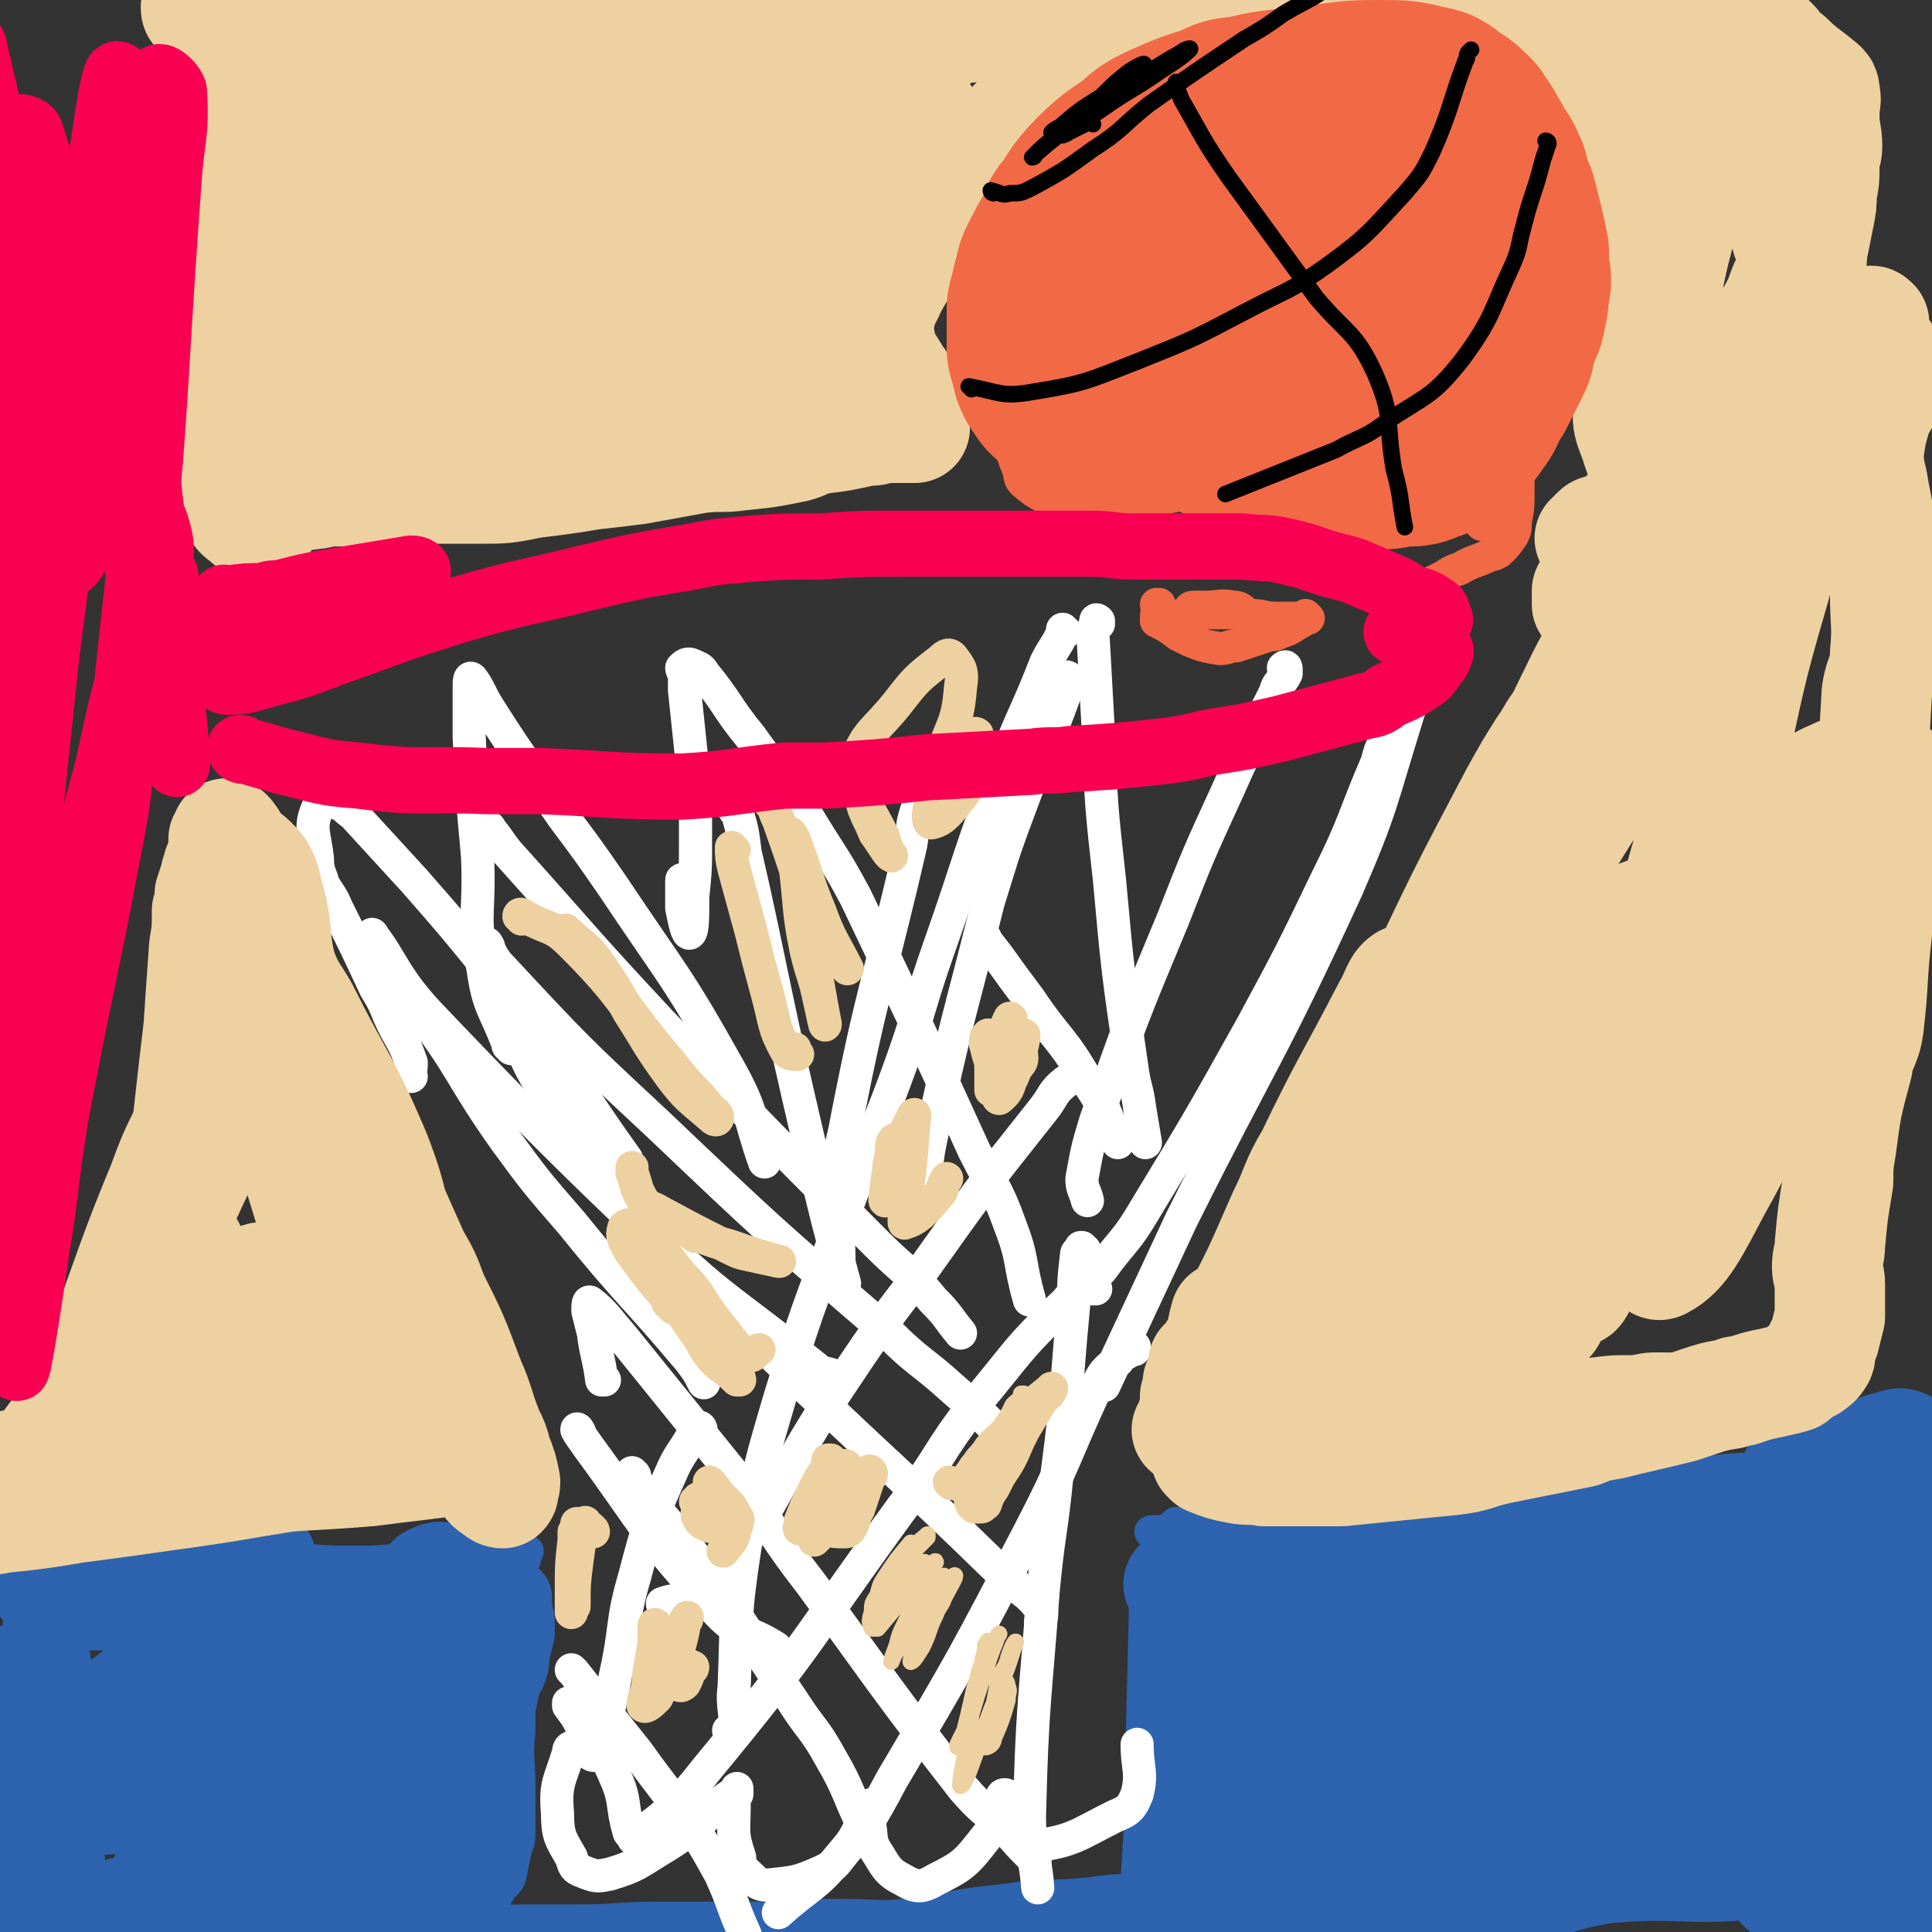
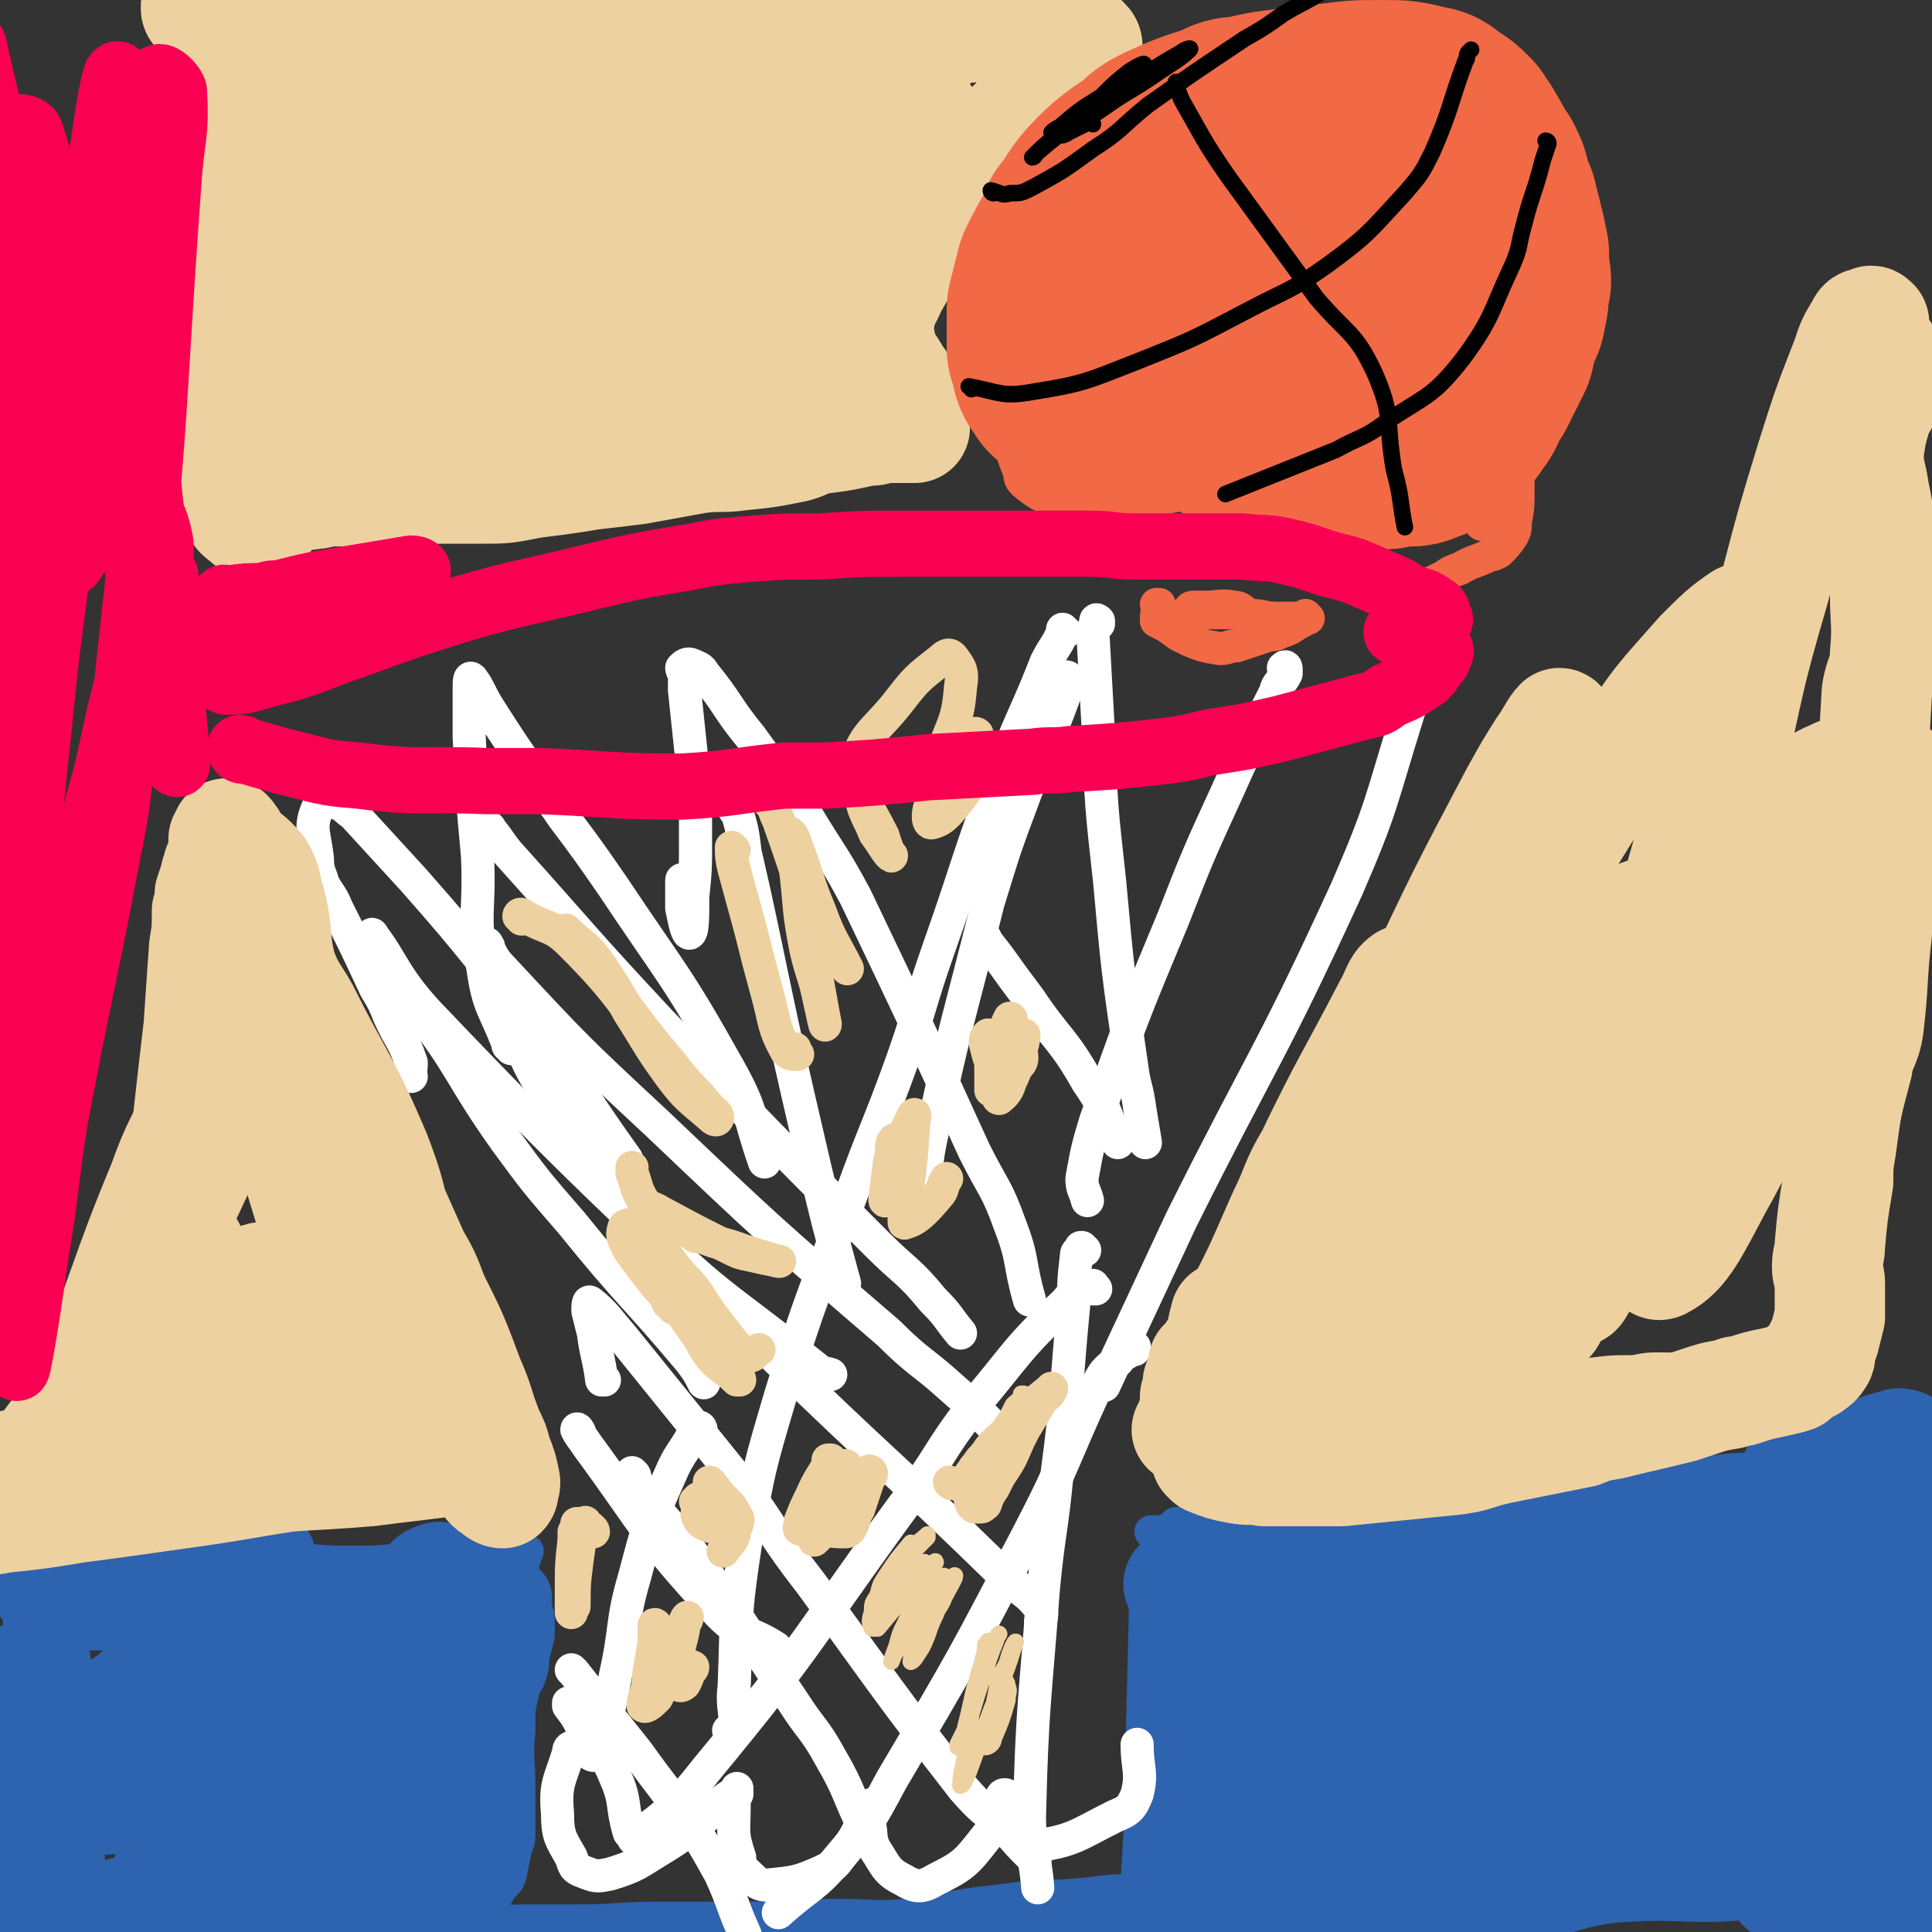
<svg xmlns="http://www.w3.org/2000/svg" viewBox="0 0 700 700" version="1.1">
  <rect x="0" y="0" width="700" height="700" fill="#333333" stroke="none" />
  <g fill="none" stroke="#2D63AF" stroke-width="12" stroke-linecap="round" stroke-linejoin="round">
    <path d="M9,565c0,0 -1,-1 -1,-1 0,0 0,1 1,2 1,0 1,0 2,0 8,-1 8,-2 16,-3 5,0 5,0 9,0 16,-1 16,-1 32,-1 6,0 6,-1 12,0 5,1 5,1 10,2 15,1 16,1 31,2 7,0 7,0 14,0 14,-1 14,-1 27,-2 3,0 3,0 6,0 6,0 6,0 12,0 2,0 2,0 4,0 1,0 1,0 3,0 1,0 1,1 2,1 0,0 0,0 0,0 0,0 0,0 1,0 0,0 0,0 0,0 0,0 -1,0 -1,0 0,0 0,0 0,0 0,0 0,0 0,0 0,0 0,0 0,0 0,-1 0,-1 0,-1 0,0 0,0 0,-1 0,0 0,0 1,0 0,0 0,0 0,0 0,0 0,0 0,0 0,0 0,0 0,0 0,-1 0,0 1,-1 0,0 0,0 0,0 0,0 0,0 0,0 -1,0 -1,0 -3,0 " />
    <path d="M418,556c0,0 0,-1 -1,-1 0,0 1,1 1,0 3,0 3,0 6,-1 1,-1 1,-1 2,-2 11,-1 11,-1 22,-2 8,-1 8,-1 17,-2 28,-3 28,-3 57,-6 12,-1 12,-1 24,-2 11,-2 11,-2 22,-3 28,-2 28,-1 55,-4 8,-1 8,0 16,-2 15,-2 15,-3 30,-6 8,-1 8,-1 17,-1 10,-1 10,-1 20,-1 " />
  </g>
  <g fill="none" stroke="#2D63AF" stroke-width="24" stroke-linecap="round" stroke-linejoin="round">
    <path d="M5,567c0,0 -1,-1 -1,-1 0,0 0,0 0,0 2,0 2,-2 4,-1 3,2 4,3 6,7 4,9 3,9 5,19 3,15 2,15 4,31 1,6 1,6 1,12 1,13 0,13 0,25 0,7 1,7 2,14 0,4 0,4 1,7 0,3 0,4 0,6 -1,5 -2,4 -3,8 0,1 0,1 0,1 -1,2 -1,2 -1,3 0,1 0,1 1,2 1,0 1,0 2,0 5,1 5,1 10,1 7,1 7,1 14,1 5,1 5,1 9,1 12,0 12,-1 25,-2 5,-1 5,-1 10,-2 4,0 4,0 8,-1 11,-1 11,-1 23,-3 10,-1 10,-2 21,-3 6,-1 6,-1 13,-2 6,-2 6,-2 12,-4 2,0 2,0 3,-2 2,-1 1,-2 3,-4 1,-1 1,-1 2,-2 1,-5 1,-5 2,-10 1,-2 1,-2 1,-4 0,-5 0,-5 0,-11 0,-3 0,-3 0,-5 0,-11 -1,-11 0,-21 0,-4 0,-4 0,-8 1,-5 1,-5 2,-9 0,-1 0,-2 1,-3 0,-1 0,0 1,-1 1,-3 1,-3 1,-6 1,-4 1,-4 2,-8 0,-1 0,-1 0,-2 0,-1 0,-1 0,-2 0,-2 0,-2 -1,-3 0,-1 0,-1 0,-2 0,-2 0,-2 0,-4 0,-1 0,-1 -1,-2 -2,0 -2,0 -5,0 -3,0 -3,0 -6,0 -7,1 -7,3 -14,3 -5,1 -6,1 -12,1 -20,0 -20,0 -40,0 -11,1 -11,1 -22,1 -7,1 -7,0 -14,1 -7,0 -7,0 -15,1 -4,0 -4,0 -9,1 -6,0 -6,0 -12,1 -2,0 -2,0 -4,0 -1,0 -1,0 -2,0 -2,-1 -3,-1 -4,-1 0,0 1,0 2,0 2,-1 2,-1 4,-2 2,0 2,0 4,-1 6,-2 6,-2 12,-4 3,-2 4,-1 7,-3 1,-1 1,-4 1,-4 0,1 -1,2 -2,4 -3,10 -3,11 -6,21 -2,9 -2,9 -4,18 -3,12 -2,12 -4,25 -2,10 -2,10 -3,20 -1,0 -1,1 0,1 1,-2 2,-2 4,-5 4,-8 4,-8 7,-17 4,-7 3,-8 7,-15 10,-19 9,-19 21,-36 2,-4 6,-9 6,-6 -1,9 -3,15 -8,29 -8,26 -10,25 -18,52 -3,11 -5,20 -4,23 2,2 7,-6 11,-13 13,-22 11,-23 24,-45 9,-17 9,-18 21,-34 2,-3 8,-7 7,-4 -3,10 -10,14 -15,30 -6,19 -5,20 -8,40 -1,8 -3,11 -1,17 0,1 3,0 5,-2 15,-23 14,-25 28,-49 14,-25 15,-25 28,-50 1,0 0,-1 0,-1 -11,29 -14,29 -23,60 -7,24 -10,27 -9,49 0,6 8,10 11,6 16,-20 16,-26 28,-54 12,-27 16,-43 20,-57 1,-5 -6,9 -9,20 -8,30 -10,30 -14,61 -3,15 -2,24 1,31 1,3 4,-5 6,-12 6,-20 5,-20 9,-41 2,-10 3,-10 4,-20 1,-6 2,-15 0,-13 -3,5 -5,14 -9,28 -2,8 -1,8 -3,17 -2,14 -2,15 -4,29 0,1 -1,1 -2,0 -3,-10 -2,-10 -5,-21 -4,-15 -3,-15 -9,-29 -7,-18 -6,-21 -18,-33 -7,-8 -11,-7 -21,-6 -11,0 -12,2 -21,9 -6,4 -6,5 -9,12 -14,31 -12,31 -23,63 -3,9 -2,10 -5,18 -2,5 -2,9 -5,9 -5,0 -7,-3 -11,-9 -5,-5 -5,-5 -7,-12 -9,-26 -9,-26 -16,-53 -2,-7 -1,-8 -2,-15 -1,-5 -1,-6 -3,-10 -1,-1 -2,0 -2,0 0,4 0,5 0,9 2,28 2,28 4,55 2,16 3,16 3,31 0,2 -1,3 -1,2 0,-4 0,-6 0,-12 1,-17 1,-17 1,-35 1,-23 1,-23 2,-46 1,-12 2,-12 2,-24 1,-7 0,-8 0,-15 0,0 0,1 0,2 0,5 -1,5 -1,11 0,22 0,23 1,45 1,17 2,17 3,35 1,16 0,16 1,32 1,3 0,5 2,6 4,0 5,-2 10,-5 5,-1 4,-2 9,-4 9,-3 9,-4 19,-7 23,-6 23,-7 46,-12 9,-1 9,0 17,0 10,0 12,0 20,0 1,0 -1,0 -2,1 -4,1 -4,2 -8,3 -17,3 -17,2 -35,4 -8,1 -8,1 -16,2 -16,3 -16,2 -32,5 -5,1 -6,1 -11,3 -1,0 -2,1 -1,1 10,0 12,0 23,-3 9,-2 9,-2 18,-7 10,-4 9,-6 19,-11 23,-13 24,-11 46,-24 4,-3 6,-3 7,-7 2,-7 1,-8 -2,-16 -1,-4 -1,-5 -6,-7 -15,-4 -16,-5 -32,-5 -8,0 -9,2 -16,6 -8,3 -8,3 -14,8 -10,9 -11,10 -17,20 -2,1 1,4 3,3 15,-5 16,-6 32,-15 10,-6 10,-5 19,-13 13,-12 19,-13 24,-25 2,-5 -4,-9 -11,-9 -17,0 -18,2 -35,7 -34,12 -34,13 -66,27 -12,6 -18,10 -22,13 -2,1 5,-2 9,-4 17,-10 18,-9 33,-21 19,-14 19,-15 36,-31 2,-2 5,-4 3,-6 -5,-4 -9,-3 -18,-5 -6,-1 -6,-1 -12,-1 -15,1 -15,1 -29,4 -6,1 -6,1 -11,4 -4,3 -8,7 -7,9 0,1 5,-1 10,-2 9,-2 9,-3 18,-5 32,-6 32,-5 64,-10 " />
    <path d="M428,565c0,0 -1,-1 -1,-1 0,0 0,0 0,0 0,0 -1,0 -1,-1 1,0 1,-1 3,-1 8,-2 8,-3 16,-4 13,-2 14,-2 27,-2 16,-1 16,0 31,0 23,-1 23,0 45,-1 17,-1 17,-2 33,-4 20,-2 20,-2 41,-4 7,-1 7,-1 15,-2 10,-2 10,-2 20,-4 3,-1 3,-1 6,-1 2,0 2,0 5,0 1,0 1,0 2,0 1,1 1,1 2,1 0,0 0,0 0,0 0,0 0,0 0,0 0,0 1,0 1,1 -1,1 0,1 -1,2 0,2 -1,2 -2,3 -1,3 -1,3 -1,6 -1,9 -1,9 -1,19 0,14 1,14 2,28 0,9 -1,9 1,17 3,15 5,15 9,30 1,6 2,6 2,12 0,4 0,5 -2,9 -1,3 -1,3 -3,6 -2,3 -1,3 -3,5 -1,1 -2,1 -3,2 -1,1 -1,1 -2,3 -2,1 -2,1 -3,2 -5,1 -5,1 -10,2 -6,0 -6,-1 -12,-1 " />
  </g>
  <g fill="none" stroke="#2D63AF" stroke-width="40" stroke-linecap="round" stroke-linejoin="round">
    <path d="M428,575c0,-1 -1,-1 -1,-1 0,0 0,0 1,0 0,0 0,0 0,0 1,0 1,0 1,0 0,1 0,1 0,2 0,2 0,2 0,4 0,2 0,2 0,4 -1,40 -1,40 -2,81 -1,17 -1,17 -2,35 0,5 -6,11 -1,11 56,-7 61,-12 122,-25 18,-4 17,-6 35,-9 30,-3 33,2 62,-3 3,-1 1,-4 2,-8 3,-25 5,-25 5,-50 0,-17 8,-31 -6,-35 -30,-9 -80,10 -80,9 0,-2 42,-6 80,-14 2,0 1,-3 -1,-4 -9,-2 -10,-1 -20,-1 -10,0 -10,0 -20,1 -29,3 -29,2 -57,6 -9,1 -9,2 -18,4 -8,2 -10,2 -16,4 -1,0 1,0 2,0 9,-1 9,-2 19,-3 3,-1 5,0 7,-2 2,-1 2,-3 1,-4 -2,-2 -3,-1 -6,-1 -15,-2 -15,-3 -30,-3 -6,-1 -6,0 -13,1 -7,1 -8,0 -14,4 -8,5 -9,6 -14,14 -2,2 -2,4 0,6 4,6 6,6 12,10 2,1 2,1 5,1 5,1 6,2 10,1 1,0 1,-1 1,-2 0,-5 0,-5 -2,-9 -3,-5 -3,-5 -7,-9 -2,-3 -2,-4 -5,-4 -5,-1 -7,-1 -11,2 -4,3 -4,4 -5,9 -9,27 -9,27 -15,54 -3,10 -1,10 -2,21 -1,11 -2,15 -1,21 0,2 1,-2 2,-5 2,-5 3,-5 4,-10 6,-21 6,-21 11,-43 3,-10 2,-10 5,-20 4,-14 4,-18 8,-27 1,-2 3,2 3,5 -1,7 -2,8 -4,15 -7,26 -8,26 -14,51 -1,5 -3,7 -1,10 2,2 5,2 9,0 4,-3 4,-5 7,-9 16,-22 16,-22 30,-45 10,-15 13,-24 18,-31 2,-2 -1,6 -3,12 -2,10 -3,10 -6,20 -7,25 -8,25 -14,50 -1,4 -2,8 0,8 2,0 3,-4 6,-9 12,-20 12,-21 23,-42 15,-26 18,-39 30,-51 3,-4 2,9 1,18 -2,13 -3,13 -8,25 -10,27 -12,26 -22,53 -1,3 -3,7 -1,6 7,-3 11,-5 18,-15 13,-21 10,-23 21,-46 8,-16 7,-16 16,-31 8,-15 18,-31 18,-29 0,1 -10,17 -18,35 -8,16 -9,16 -14,33 -5,20 -6,22 -7,42 0,2 3,3 4,1 16,-11 18,-12 30,-27 9,-11 7,-12 12,-25 10,-23 10,-23 20,-47 1,-3 3,-8 2,-7 -1,4 -4,9 -7,18 -4,11 -3,12 -6,23 -5,28 -5,28 -10,55 -1,6 -2,7 0,11 1,2 4,3 5,2 3,-3 3,-5 5,-11 5,-17 5,-17 9,-34 6,-24 6,-24 11,-47 1,-5 2,-10 2,-10 1,0 1,5 1,10 1,12 0,12 0,24 1,34 0,34 1,68 1,7 1,7 3,13 1,2 2,5 3,4 2,-3 2,-6 3,-12 1,-31 0,-31 1,-62 0,-14 0,-14 -1,-28 0,-18 -1,-18 -1,-37 0,-6 1,-8 2,-12 1,-1 2,2 2,3 2,5 3,6 3,11 3,30 2,30 3,60 0,12 1,12 0,24 0,10 -2,12 -3,21 0,1 1,-1 2,-2 4,-22 4,-22 7,-44 2,-14 1,-14 3,-28 1,-20 1,-21 3,-41 0,-4 0,-5 2,-7 6,-5 8,-5 15,-7 2,0 3,1 4,3 4,7 3,8 5,16 3,10 3,10 4,21 0,4 0,4 -1,8 -1,7 -2,7 -4,14 -2,9 -1,9 -3,19 -2,9 -4,9 -4,18 0,10 2,10 5,20 2,9 3,9 5,18 1,3 2,3 1,5 -1,6 -1,6 -3,11 -1,2 -1,2 -1,4 -1,4 -1,4 -2,8 -1,2 0,2 -1,4 -1,1 -1,1 -1,2 -1,2 -1,2 -2,4 0,0 0,0 0,0 0,0 0,0 0,0 -1,1 -1,1 -2,1 0,0 0,0 0,0 -1,0 -1,0 -2,0 -1,0 -1,1 -2,0 -4,-1 -4,0 -7,-2 -3,-2 -3,-2 -5,-5 -5,-5 -4,-6 -9,-11 -6,-8 -6,-8 -13,-16 -6,-5 -7,-5 -13,-10 -4,-4 -3,-4 -8,-8 -9,-10 -9,-11 -20,-20 -8,-7 -8,-8 -18,-13 -10,-5 -11,-4 -22,-8 -7,-2 -7,-1 -14,-3 -10,-4 -10,-4 -20,-8 -5,-2 -5,-3 -10,-4 -14,-4 -14,-4 -27,-7 -6,-2 -6,-1 -11,-2 -10,-1 -10,-1 -20,-4 -3,-1 -3,-1 -5,-2 -3,-1 -3,-1 -5,-2 -2,0 -2,0 -3,0 0,0 0,0 0,0 -1,0 -1,0 -1,0 0,0 0,0 -1,0 -1,0 -1,0 -1,0 0,0 0,0 -1,0 0,0 0,0 0,0 0,0 0,0 0,0 0,0 0,0 0,0 0,0 0,0 -1,-1 0,0 1,1 1,1 1,1 1,1 1,2 0,0 0,1 0,1 -3,2 -3,2 -7,3 -3,0 -3,0 -6,0 " />
    <path d="M145,600c0,0 -1,-1 -1,-1 0,0 1,0 0,0 0,0 -1,0 -1,-1 -1,-2 -1,-3 -1,-4 4,-8 5,-7 10,-14 1,-3 1,-3 3,-5 1,-2 1,-3 3,-3 1,-1 2,-1 3,1 1,2 0,3 0,6 -1,9 -1,9 -2,19 -1,13 -1,14 -1,27 0,5 0,5 0,9 1,5 1,5 3,10 0,0 0,1 0,0 1,-2 1,-2 2,-4 2,-9 2,-9 3,-17 1,-9 1,-9 2,-18 1,-4 1,-4 1,-8 0,0 0,-1 0,-1 0,3 0,4 0,7 -1,4 -2,4 -3,9 -3,15 -3,15 -6,31 -2,6 -1,6 -3,13 -2,10 -2,10 -5,20 -1,5 -1,5 -3,10 -1,3 -1,4 -2,7 -2,5 -2,5 -4,10 0,1 -1,1 -1,2 -1,2 -2,2 -2,4 1,2 1,3 2,3 4,2 5,2 9,2 5,0 5,0 10,-1 4,-1 4,-2 7,-2 15,-1 15,-1 29,-1 7,0 7,0 13,0 14,0 14,-1 29,-1 9,0 9,0 19,0 5,0 5,0 11,0 14,0 14,-1 28,-1 4,0 4,0 8,0 12,0 12,1 23,0 6,0 5,-1 11,-2 11,-1 11,-2 22,-3 8,-1 8,-1 15,-2 10,0 10,0 21,-1 7,-1 7,-1 13,-1 8,-1 8,-1 15,-2 3,0 3,0 7,-1 9,0 9,0 17,0 3,0 3,0 7,0 7,0 7,0 14,0 3,0 3,1 5,0 2,0 3,-1 3,-2 0,0 -1,0 -1,0 " />
  </g>
  <g fill="none" stroke="#FFFFFF" stroke-width="12" stroke-linecap="round" stroke-linejoin="round">
    <path d="M386,229c0,0 -1,-1 -1,-1 0,0 0,0 0,1 -2,5 -3,5 -6,11 -7,18 -8,18 -15,36 -13,33 -12,34 -24,68 -7,20 -6,20 -13,40 -9,25 -10,25 -19,50 -13,35 -14,35 -25,71 -8,27 -8,27 -13,55 -4,26 -3,26 -4,51 -1,8 1,9 0,16 0,1 -1,0 -2,0 " />
    <path d="M398,226c0,-1 -1,-1 -1,-1 0,-1 1,0 1,0 0,0 -1,0 -1,1 -1,2 -1,2 -1,4 1,18 1,18 2,36 1,26 1,26 4,53 3,33 3,33 8,67 1,8 2,8 3,16 1,6 1,6 2,12 " />
    <path d="M466,243c0,-1 0,-2 -1,-1 0,0 1,1 1,2 -2,4 -3,3 -4,7 -9,18 -9,17 -17,35 -11,24 -11,24 -20,47 -15,36 -15,36 -28,73 -3,10 -3,10 -5,21 0,4 1,4 2,8 " />
    <path d="M513,238c0,0 -1,-1 -1,-1 0,0 0,0 0,0 1,2 1,2 0,3 -1,10 1,10 -2,19 -10,32 -9,33 -22,63 -28,61 -30,60 -60,120 -14,30 -14,30 -28,60 " />
    <path d="M393,453c-1,0 -1,-1 -1,-1 -1,0 0,0 0,0 -1,2 -2,1 -2,3 -1,9 -1,9 -1,18 -3,31 -2,31 -6,61 -2,21 -3,21 -5,42 -3,41 -4,41 -5,82 0,13 2,13 3,26 " />
    <path d="M411,489c0,0 -1,-1 -1,-1 0,0 1,0 1,0 -3,3 -4,2 -6,5 -5,4 -5,4 -8,10 -12,26 -11,27 -24,52 -24,46 -24,46 -50,90 -8,15 -8,15 -19,28 -9,11 -11,10 -22,20 " />
    <path d="M397,467c-1,0 -1,-1 -1,-1 0,0 0,1 0,1 0,0 0,-2 0,-1 -5,2 -6,1 -10,6 -18,17 -17,18 -33,37 -14,18 -12,19 -26,37 -35,48 -33,49 -71,95 -11,14 -13,15 -26,25 -1,1 0,-1 -1,-2 " />
-     <path d="M393,390c-1,0 -1,-1 -1,-1 0,0 0,0 0,0 -2,2 -3,1 -6,3 -5,4 -4,5 -8,10 -23,29 -23,29 -45,60 -16,21 -16,21 -30,42 -24,36 -20,40 -46,71 -6,7 -9,3 -17,6 " />
    <path d="M139,345c0,0 0,0 -1,-1 -1,-2 -4,-7 -3,-5 7,9 8,15 20,28 60,63 62,62 125,124 41,40 42,39 83,79 7,7 9,6 14,13 1,2 0,3 0,5 " />
    <path d="M177,343c0,0 -1,-2 -1,-1 2,3 2,5 6,9 27,29 27,29 56,56 41,39 41,39 84,76 11,11 12,10 23,20 8,7 8,7 16,15 " />
    <path d="M178,301c0,0 -1,-2 -1,-1 3,3 3,4 7,9 27,30 27,31 55,61 39,41 39,41 79,81 10,10 11,9 20,20 6,6 5,6 10,12 " />
    <path d="M248,320c0,0 -1,-2 -1,-1 0,4 0,5 0,10 1,5 2,10 3,9 1,-1 1,-6 1,-13 1,-10 1,-10 1,-20 0,-9 0,-9 0,-17 -2,-19 -2,-19 -4,-38 0,-2 0,-2 0,-5 0,-1 -1,-2 -1,-3 1,-1 2,-2 4,-1 2,1 3,1 4,3 9,11 8,12 17,23 10,14 10,13 20,28 9,15 10,15 18,30 22,46 22,46 43,92 7,14 8,13 13,27 5,13 3,13 7,27 " />
    <path d="M186,380c-1,0 -1,0 -1,-1 -1,0 -1,0 -1,-1 -5,-13 -7,-13 -9,-27 -4,-20 -1,-20 -2,-41 -2,-22 -2,-22 -3,-43 0,-9 0,-9 0,-18 0,-2 0,-4 1,-3 3,4 3,6 7,12 12,19 13,19 26,38 9,12 9,12 18,25 22,33 23,32 42,66 9,16 7,17 13,34 " />
    <path d="M149,390c0,0 -1,-1 -1,-1 0,0 0,1 0,1 1,-2 1,-3 1,-5 -3,-9 -4,-8 -8,-17 -2,-5 -2,-5 -5,-10 -7,-15 -7,-15 -14,-29 -2,-5 -3,-5 -5,-9 -1,-4 -2,-4 -2,-9 -1,-9 -3,-11 0,-18 1,-3 4,-3 7,-2 3,1 3,2 6,4 11,12 11,12 22,24 14,16 14,16 27,32 11,13 11,13 21,27 15,21 14,21 29,42 " />
    <path d="M219,500c0,0 -1,-1 -1,-1 0,0 0,1 0,1 -1,-8 -2,-9 -3,-17 -1,-4 -1,-4 -2,-8 0,-2 0,-4 1,-3 5,4 6,6 12,13 21,26 21,26 42,52 13,18 12,19 26,37 27,37 27,38 55,74 7,8 7,7 15,14 5,6 5,6 11,12 " />
    <path d="M230,535c0,-1 -1,-1 -1,-1 0,-1 0,0 0,0 2,3 2,4 4,7 10,13 11,12 20,25 18,25 17,25 34,50 7,11 8,10 14,21 7,12 6,13 12,25 " />
    <path d="M208,606c0,0 -1,-1 -1,-1 0,0 0,0 1,1 11,14 11,14 23,29 10,14 10,13 20,27 5,8 5,8 10,17 5,11 4,11 9,22 " />
    <path d="M207,618c0,0 -1,0 -1,-1 0,0 0,1 0,1 3,4 3,4 5,8 6,9 8,8 12,18 4,9 2,10 5,20 " />
    <path d="M213,632c0,0 -1,-1 -1,-1 0,0 1,0 0,0 -1,1 -2,0 -4,2 -1,0 -2,0 -2,2 -3,10 -5,11 -4,22 0,8 1,9 5,16 1,3 1,4 4,5 5,2 5,2 10,1 10,-3 10,-4 20,-10 8,-5 7,-5 15,-11 5,-5 5,-5 11,-9 0,-1 0,-1 0,-1 0,1 0,1 0,2 -1,2 -1,2 -1,4 0,10 -1,10 2,19 0,4 1,4 4,7 2,2 3,3 6,3 10,-1 11,-1 20,-5 4,-2 4,-2 7,-6 6,-7 5,-8 10,-16 1,-1 1,-3 1,-2 0,2 -1,4 -1,7 1,4 0,5 2,9 4,6 4,8 10,11 5,3 7,3 12,0 10,-5 11,-6 18,-15 5,-6 5,-8 8,-15 0,-1 -2,-1 -2,0 -1,3 -2,4 -1,7 1,4 2,4 5,7 3,3 3,5 7,4 15,-2 16,-4 30,-11 5,-2 6,-3 8,-8 2,-8 0,-9 0,-18 " />
    <path d="M254,518c0,0 0,-1 -1,-1 -1,1 -1,2 -2,3 -4,7 -5,7 -8,14 -8,18 -8,18 -13,37 -5,17 -3,18 -7,36 -2,11 -2,11 -5,22 -1,3 -1,5 -3,7 -1,0 -1,-1 -2,-2 " />
    <path d="M210,519c0,0 -1,-2 -1,-1 1,2 2,3 4,6 22,30 21,32 46,59 9,10 11,7 22,14 " />
    <path d="M188,376c0,0 -1,-2 -1,-1 3,6 3,8 7,15 16,25 14,27 34,48 31,32 33,30 68,58 2,2 2,1 5,2 " />
    <path d="M267,294c0,0 -1,0 -1,-1 0,0 1,1 1,1 2,7 2,7 3,15 3,13 3,13 6,27 9,43 9,43 19,86 5,21 5,21 11,43 " />
-     <path d="M334,294c0,0 -1,-1 -1,-1 0,0 1,0 1,0 -1,1 -2,0 -2,1 -2,6 -1,6 -2,12 -12,52 -14,52 -24,104 -3,12 -2,12 -2,25 -1,12 0,12 0,23 " />
    <path d="M386,247c0,0 -1,-1 -1,-1 1,-1 2,-1 2,0 0,2 0,3 -1,5 -8,22 -9,21 -17,43 -6,16 -6,17 -11,33 -11,44 -12,44 -21,87 -2,10 -1,11 -2,21 " />
    <path d="M357,340c0,0 -1,-1 -1,-1 2,3 3,4 6,8 5,7 5,7 11,15 10,15 12,14 21,30 7,10 6,11 11,22 " />
-     <path d="M503,267c0,0 0,-1 -1,-1 0,0 0,1 0,2 -2,4 -2,4 -3,8 -9,21 -8,22 -18,42 -13,27 -13,27 -27,53 -19,34 -19,34 -39,67 -7,12 -8,11 -16,22 " />
    <path d="M136,354c0,0 -1,-1 -1,-1 0,0 0,1 0,1 3,0 3,-1 5,0 6,4 6,4 10,10 18,23 16,25 33,49 11,15 11,15 24,30 21,26 22,25 43,50 3,4 3,4 5,8 " />
  </g>
  <g fill="none" stroke="#EED1A0" stroke-width="12" stroke-linecap="round" stroke-linejoin="round">
    <path d="M522,502c0,0 -1,-1 -1,-1 0,0 1,1 0,1 0,0 -1,-1 -2,0 -10,3 -10,4 -19,6 -15,4 -15,3 -30,7 -7,2 -9,2 -14,5 -1,1 1,2 2,3 3,0 4,0 7,-1 11,-1 11,-1 22,-3 10,-2 10,-2 20,-4 7,-1 7,-1 14,-2 20,-3 20,-3 39,-7 9,-1 9,-1 17,-2 14,-2 14,-1 27,-4 4,-1 4,-1 7,-3 0,0 0,0 0,0 -5,-1 -5,-1 -10,-1 -4,0 -4,0 -9,1 -8,0 -8,0 -16,1 -5,1 -5,1 -10,2 -12,2 -12,2 -23,4 -12,1 -12,1 -24,2 -8,0 -13,1 -15,1 -1,1 4,1 8,0 7,-1 7,-2 14,-4 " />
  </g>
  <g fill="none" stroke="#EED1A0" stroke-width="40" stroke-linecap="round" stroke-linejoin="round">
    <path d="M441,528c0,0 -1,0 -1,-1 0,0 1,1 0,1 -1,0 -2,0 -3,0 0,0 1,1 1,1 5,2 5,2 10,3 5,1 5,0 10,1 14,0 14,0 28,0 20,-2 20,-2 40,-4 9,-1 8,-2 17,-4 15,-3 15,-3 30,-6 5,-2 5,-2 11,-3 12,-3 13,-3 25,-6 3,-1 3,-1 6,-2 6,-2 6,-2 12,-3 2,-1 2,-1 4,-1 6,-2 6,-2 11,-3 4,-1 5,-1 8,-2 1,-1 1,-1 2,-2 2,-1 2,-1 4,-2 1,-1 2,-1 3,-3 1,-1 0,-1 0,-3 1,-2 1,-2 2,-4 1,-4 1,-4 2,-8 0,-6 0,-6 0,-12 0,-3 -1,-3 -1,-6 0,-4 1,-4 1,-8 1,-11 1,-11 3,-23 0,-6 0,-6 1,-12 2,-15 2,-15 6,-30 1,-7 3,-7 4,-14 2,-17 1,-17 3,-34 0,-6 0,-6 0,-12 0,-14 0,-14 0,-29 0,-5 -1,-5 -1,-11 0,-18 0,-18 1,-35 1,-7 3,-7 3,-14 1,-11 0,-11 0,-23 -1,-8 0,-8 -1,-16 -1,-10 -1,-10 -3,-20 -1,-7 -2,-7 -2,-14 1,-7 1,-7 3,-14 1,-3 2,-3 3,-6 1,-4 1,-4 1,-7 0,-5 0,-5 -1,-9 -1,-2 -2,-2 -3,-5 -1,-2 -1,-2 -1,-5 -1,-1 0,-1 0,-1 -1,-1 -1,-1 -2,0 -2,0 -2,0 -3,2 -3,5 -3,5 -5,11 -7,18 -7,18 -13,37 -7,23 -7,23 -13,46 -10,34 -9,34 -17,69 -6,26 -5,26 -11,52 -8,33 -8,33 -18,65 -9,30 -10,30 -21,59 -2,5 -4,10 -5,10 -1,1 -1,-5 0,-10 7,-27 7,-27 14,-55 6,-21 6,-21 12,-42 13,-49 14,-49 27,-98 4,-18 4,-18 8,-35 0,-2 1,-4 -1,-4 -6,4 -8,6 -15,13 -14,16 -15,16 -27,35 -25,38 -24,38 -47,78 -16,28 -15,29 -31,58 -11,21 -11,21 -23,42 -2,3 -5,6 -5,5 0,-1 3,-4 5,-9 12,-26 12,-26 23,-52 6,-13 5,-13 11,-26 15,-35 16,-35 30,-69 7,-16 7,-16 13,-32 1,-2 1,-5 0,-5 -2,2 -3,5 -6,9 -5,8 -5,8 -10,17 -19,36 -19,36 -37,74 -8,15 -7,16 -14,32 -14,29 -14,29 -27,59 -4,8 -4,8 -7,16 -5,11 -4,12 -9,24 0,2 0,2 -1,4 -2,5 -2,5 -3,9 0,1 0,1 -1,2 0,1 0,1 0,2 0,0 0,0 0,0 2,0 2,1 3,0 3,-1 3,-1 5,-2 3,-2 3,-2 6,-3 4,-1 3,-1 7,-2 18,-4 18,-2 35,-6 8,-2 8,-3 16,-5 17,-6 17,-6 35,-12 2,-1 3,-1 4,-2 1,0 1,-1 0,-1 -1,-1 -2,-1 -4,0 -11,2 -12,1 -23,5 -14,5 -14,5 -27,11 -18,10 -18,11 -35,21 -6,3 -9,5 -12,7 -1,0 3,-1 5,-3 4,-2 4,-2 8,-4 19,-12 19,-11 37,-23 11,-8 11,-8 20,-18 29,-32 32,-30 57,-66 19,-28 18,-30 29,-61 2,-5 2,-9 -3,-11 -8,-5 -13,-7 -22,-2 -18,9 -19,12 -32,28 -26,34 -26,35 -46,73 -11,21 -12,26 -15,44 0,3 5,1 7,-1 18,-19 17,-20 33,-41 11,-16 10,-16 21,-32 28,-43 29,-43 56,-86 4,-5 6,-9 6,-11 0,-1 -3,2 -5,5 -27,40 -28,40 -52,83 -11,19 -12,19 -20,39 -7,18 -15,36 -10,38 5,2 16,-14 30,-30 12,-14 11,-14 22,-29 33,-48 40,-59 65,-97 3,-4 -5,5 -7,12 -19,43 -18,44 -35,87 -5,14 -8,14 -10,29 -1,7 0,16 3,14 8,-4 12,-13 20,-28 13,-23 11,-24 22,-48 17,-39 18,-38 35,-78 5,-11 13,-17 9,-23 -4,-5 -14,-5 -24,0 -10,4 -9,8 -17,17 -32,38 -32,38 -64,78 -25,32 -24,32 -49,65 -7,8 -7,14 -14,15 -5,1 -8,-4 -11,-11 -3,-7 -1,-9 0,-17 1,-11 2,-11 2,-22 2,-20 2,-20 3,-40 0,-3 0,-3 -1,-6 -1,-3 -2,-5 -4,-5 -3,2 -3,5 -6,10 -14,27 -15,27 -28,54 -6,10 -5,11 -10,21 -8,18 -8,19 -17,36 -4,8 -5,8 -10,16 -1,1 -1,1 -2,2 0,1 0,2 0,3 -1,2 -1,2 -2,4 0,2 0,2 -1,5 0,2 0,2 0,3 0,1 0,1 0,2 -1,3 -1,2 -2,5 0,0 0,0 0,1 0,1 0,1 0,1 0,0 0,0 0,0 0,1 0,0 -1,0 0,0 1,1 1,0 0,-1 0,-1 1,-3 1,-3 1,-3 2,-6 1,-2 1,-2 1,-5 1,-2 1,-2 2,-4 1,-3 1,-3 2,-6 1,-1 1,-1 2,-2 2,-8 1,-8 3,-15 " />
    <path d="M126,525c0,0 -1,0 -1,-1 0,0 0,1 1,1 8,-1 15,0 16,-2 1,-1 -6,-4 -13,-5 -21,-2 -22,-2 -43,0 -24,2 -24,4 -48,7 -12,2 -12,2 -25,4 -9,2 -20,4 -18,4 4,1 15,-1 29,-2 12,-1 12,-2 23,-3 31,-2 31,-2 61,-3 11,0 11,-1 21,0 9,2 20,4 18,5 -4,3 -15,2 -29,3 -29,4 -29,5 -59,9 -14,2 -14,2 -29,4 -17,2 -20,2 -34,4 -1,0 2,1 4,0 21,-2 21,-3 43,-6 21,-3 21,-4 43,-7 23,-3 24,-2 48,-4 15,-2 18,-2 31,-4 2,0 -1,-1 -3,-1 -23,-2 -23,-1 -45,-3 -12,-1 -12,-1 -23,-2 -24,-2 -25,0 -47,-5 -4,0 -6,-4 -5,-6 3,-4 8,-2 14,-6 18,-10 19,-10 36,-21 5,-3 7,-3 8,-7 3,-6 2,-8 0,-13 -1,-2 -3,-3 -6,-2 -17,6 -19,4 -33,14 -14,10 -11,13 -22,25 -7,8 -7,8 -13,15 0,1 -2,2 -1,1 1,-4 2,-6 5,-11 9,-17 9,-17 18,-33 8,-15 8,-15 15,-31 10,-22 11,-22 19,-45 3,-10 2,-11 4,-21 0,-4 2,-10 0,-8 -6,11 -7,17 -15,33 -6,13 -7,13 -12,27 -15,36 -13,37 -28,72 -6,13 -7,13 -15,24 -6,9 -7,8 -14,16 " />
    <path d="M69,453c0,-1 -1,-2 -1,-1 0,1 2,4 1,4 -2,0 -7,0 -7,-4 -1,-21 3,-23 6,-45 2,-18 2,-18 4,-35 1,-15 1,-15 2,-29 1,-6 1,-6 1,-13 1,-3 1,-3 1,-6 1,-3 1,-3 2,-6 0,-2 1,-2 1,-4 2,-3 2,-3 3,-6 0,0 0,0 0,-1 0,0 0,0 -1,-1 0,-1 0,-1 0,-2 1,-1 1,-2 1,-2 1,0 1,1 2,2 0,1 0,1 1,2 4,5 5,4 9,9 3,5 2,6 4,12 3,12 1,12 4,24 3,8 4,8 8,15 13,26 15,26 26,52 7,18 5,18 11,37 1,3 1,3 2,7 0,1 0,1 0,1 0,1 0,1 0,1 0,0 -1,0 -1,0 -1,-1 -1,-1 -2,-3 -2,-5 -2,-5 -5,-10 -6,-14 -6,-14 -13,-28 -4,-8 -4,-8 -8,-16 -6,-11 -6,-11 -12,-22 0,0 1,0 1,0 7,7 7,7 14,15 4,7 4,7 8,14 10,20 10,21 19,41 4,7 4,7 7,15 7,14 7,14 13,30 4,9 3,9 7,19 2,4 2,4 3,8 2,5 2,5 3,10 0,1 0,1 -1,1 0,2 1,2 0,3 0,0 -1,0 -2,-1 -3,-2 -3,-2 -5,-6 -8,-13 -8,-13 -15,-27 -6,-10 -6,-11 -11,-22 -15,-29 -14,-29 -29,-58 -3,-6 -4,-6 -9,-11 -3,-4 -6,-7 -7,-7 -1,1 1,5 2,9 8,26 8,26 16,53 4,12 5,12 9,24 5,13 5,13 10,26 0,0 0,0 0,0 -3,-6 -3,-6 -6,-12 -3,-5 -3,-5 -6,-11 -3,-7 -3,-7 -5,-14 -3,-7 -3,-7 -5,-14 -3,-7 -3,-7 -5,-15 0,0 0,-1 0,0 1,4 1,5 3,10 1,4 1,4 2,9 0,1 0,1 1,3 " />
    <path d="M72,4c0,0 -1,0 -1,-1 0,-1 0,-2 1,-1 2,5 2,6 4,13 3,12 3,12 5,24 1,7 1,7 1,14 1,19 0,19 1,38 0,5 0,5 0,10 -1,13 -2,13 -3,25 -1,6 -1,6 -1,11 0,10 1,10 2,21 0,4 0,4 0,9 1,7 1,7 3,13 0,3 1,3 2,5 1,2 2,2 3,3 1,1 1,1 2,1 1,1 2,1 4,0 2,-1 2,-2 4,-5 3,-3 2,-3 5,-6 2,-2 3,-2 6,-3 10,-3 11,-2 22,-4 5,-2 5,-2 10,-3 11,-2 11,-1 23,-3 4,-1 4,-1 8,-3 13,-3 13,-3 26,-6 5,-1 5,0 10,0 7,-1 7,0 13,-1 8,0 8,-1 16,-1 4,-1 4,-1 8,-2 9,0 9,0 17,0 2,0 2,1 5,1 8,1 8,1 16,2 3,0 3,0 6,0 6,1 6,1 13,1 2,1 2,0 5,0 7,0 7,0 13,-1 2,0 2,0 4,0 2,0 2,0 5,0 0,0 1,0 1,0 1,0 0,0 0,0 0,0 0,0 0,0 0,-1 0,-1 0,-1 -1,0 -1,0 -3,0 -1,0 -1,0 -3,0 -3,0 -3,1 -6,1 -2,1 -2,1 -5,1 -9,2 -9,2 -17,3 -5,1 -5,2 -9,3 -10,2 -10,2 -20,3 -7,1 -7,0 -15,1 -11,2 -11,2 -22,4 -8,1 -8,1 -17,2 -12,1 -12,1 -24,2 -8,1 -8,0 -16,1 -8,0 -8,1 -17,2 -9,0 -9,0 -18,1 -2,0 -2,0 -4,0 -2,0 -2,0 -4,0 -7,0 -7,0 -13,0 -3,1 -3,1 -7,1 -3,1 -3,1 -7,1 0,0 -1,0 0,0 4,-1 5,0 9,-1 6,-1 6,-1 11,-2 6,0 6,0 12,0 19,0 19,0 38,0 9,0 9,0 19,-2 25,-3 25,-4 50,-9 9,-1 9,-1 18,-3 15,-3 15,-3 31,-6 3,0 3,0 6,-1 5,-1 5,-2 10,-3 5,-1 5,-1 9,-2 5,-1 5,-1 10,-2 2,0 2,0 4,-1 0,0 0,0 0,0 0,-1 0,-1 0,-1 0,0 0,0 0,0 0,-1 0,-1 0,-1 0,-1 -1,0 -1,-1 -1,-2 -1,-2 -2,-4 -1,-1 -1,-1 -2,-3 -1,-1 -1,-1 -2,-3 -3,-5 -4,-5 -5,-11 -1,-5 -1,-5 0,-10 1,-5 2,-5 4,-10 4,-7 4,-7 9,-14 4,-7 4,-7 9,-14 3,-4 2,-4 5,-8 8,-10 8,-10 17,-19 3,-3 3,-3 6,-6 3,-3 3,-3 7,-6 2,-2 2,-2 4,-4 3,-3 3,-3 6,-6 2,-2 3,-2 5,-4 1,-1 1,-2 3,-4 0,0 0,0 0,-1 0,-2 0,-2 -1,-3 -3,-3 -4,-3 -9,-5 -7,-1 -7,-1 -15,-1 -20,1 -20,1 -40,3 -44,6 -44,6 -87,14 -16,2 -16,4 -31,6 -23,3 -23,3 -46,5 -3,0 -6,-1 -6,-2 0,-1 3,-1 6,-2 25,-6 25,-7 51,-12 14,-3 14,-2 28,-4 33,-4 33,-4 66,-8 4,0 9,-1 7,-1 -10,-2 -15,-3 -31,-4 -15,-1 -15,0 -30,-1 -40,-2 -40,-3 -80,-5 -17,-1 -17,-1 -35,-1 -23,1 -31,3 -45,4 -3,0 5,-1 10,-2 " />
    <path d="M198,40c0,0 -1,-1 -1,-1 0,-1 1,-1 0,-2 -11,-15 -7,-26 -23,-30 -23,-6 -31,-2 -54,9 -16,7 -13,13 -25,27 -2,3 -4,5 -3,7 2,3 5,3 10,2 5,0 5,-2 10,-4 11,-7 11,-7 22,-14 5,-3 5,-3 10,-6 2,-2 4,-4 3,-4 -1,-2 -3,-1 -7,0 -10,3 -10,3 -19,8 -7,3 -8,2 -13,7 -7,8 -7,9 -11,19 -1,2 -2,5 0,4 8,0 10,-1 18,-5 7,-3 7,-3 13,-8 18,-12 17,-13 34,-26 8,-6 9,-7 17,-11 0,-1 1,1 0,1 -7,10 -8,10 -17,19 -14,17 -14,16 -28,33 -16,20 -16,20 -32,40 -2,3 -4,6 -4,6 1,-1 4,-4 7,-7 7,-8 7,-9 14,-17 29,-27 28,-29 58,-54 19,-15 19,-15 40,-27 11,-6 17,-8 23,-8 3,0 -2,4 -5,8 -28,29 -29,29 -57,58 -15,16 -14,17 -29,33 -22,23 -27,23 -46,44 -2,2 2,3 4,2 15,-8 16,-8 30,-20 33,-26 31,-29 65,-55 34,-27 35,-26 71,-50 10,-7 11,-5 22,-11 3,-2 8,-6 5,-4 -24,17 -30,18 -58,41 -23,19 -21,21 -44,43 -14,14 -21,18 -30,27 -2,2 4,-3 8,-5 9,-7 9,-8 18,-14 34,-26 33,-27 69,-51 14,-11 15,-9 30,-19 15,-11 18,-16 29,-23 1,-1 -2,3 -4,6 -6,7 -6,7 -13,14 -33,33 -35,32 -67,67 -13,13 -14,16 -24,29 -1,1 2,0 3,-1 20,-15 20,-15 39,-31 15,-12 15,-13 30,-25 20,-18 20,-18 40,-35 5,-5 7,-6 10,-9 1,0 -1,2 -2,3 -18,25 -19,25 -37,51 -15,22 -16,22 -29,46 -2,4 -3,8 -2,10 1,1 4,-2 6,-5 17,-19 17,-19 34,-39 8,-11 8,-11 16,-21 7,-9 10,-14 14,-18 2,-1 -1,4 -3,7 -15,24 -15,24 -31,48 -6,9 -7,9 -12,19 -1,1 -2,4 -1,3 3,-2 4,-5 8,-9 10,-14 10,-15 21,-29 2,-3 5,-5 4,-5 -1,-1 -4,1 -8,3 -8,3 -8,4 -17,8 -25,9 -26,8 -52,17 -34,12 -35,12 -69,24 -9,4 -9,5 -18,8 -5,2 -12,3 -11,3 2,1 8,-1 17,-1 14,-1 14,-1 27,-1 11,-1 11,-1 23,-2 18,-2 22,-3 36,-6 2,0 -2,-1 -4,-1 -15,0 -15,2 -30,1 -15,0 -15,-2 -29,-4 " />
-     <path d="M618,264c0,0 0,-1 -1,-1 0,0 1,-1 1,-1 2,3 4,8 4,6 1,-6 1,-11 -1,-21 -3,-20 -2,-21 -8,-40 -9,-24 -13,-23 -21,-48 -2,-5 -4,-10 1,-12 7,-3 11,1 23,3 9,2 9,3 18,6 1,0 3,0 2,0 -1,0 -3,0 -5,0 -2,1 -3,1 -4,2 -4,4 -4,4 -6,9 -3,8 -1,9 -4,17 -5,15 -5,15 -12,29 -10,19 -11,19 -23,37 -3,5 -4,5 -9,9 -3,3 -5,4 -7,4 -1,0 0,-3 1,-5 6,-12 6,-13 13,-25 4,-5 4,-5 9,-10 11,-13 11,-12 22,-25 5,-6 5,-7 9,-13 1,-1 1,-1 1,-2 0,0 -1,0 -1,0 -1,0 -1,-1 -2,0 -5,4 -5,4 -9,9 -3,2 -3,2 -6,5 -7,6 -7,6 -13,12 -3,3 -3,3 -6,5 -4,3 -5,3 -9,5 0,0 0,0 0,0 0,0 0,0 0,0 0,-1 0,-1 0,-2 0,-1 0,-1 0,-3 1,-2 1,-2 2,-4 2,-7 3,-7 5,-14 1,-2 1,-2 2,-4 0,-1 0,-1 1,-2 0,0 0,0 0,0 0,0 0,0 0,0 -1,1 -1,1 -2,2 -1,0 -1,0 -2,0 -2,0 -2,0 -3,1 0,0 0,0 0,0 0,0 0,0 0,0 0,1 0,1 0,1 0,1 0,1 0,1 0,0 0,0 0,0 -1,0 -1,0 -1,0 0,0 -1,0 -1,0 1,0 1,1 2,0 2,-1 1,-1 3,-2 2,-2 2,-1 4,-3 7,-6 7,-6 15,-13 7,-6 7,-5 13,-12 6,-8 5,-8 11,-17 2,-3 2,-3 4,-6 4,-8 4,-8 8,-16 3,-7 3,-7 7,-14 1,-2 1,-2 3,-5 4,-6 5,-6 10,-12 1,-2 0,-3 1,-6 1,-5 1,-5 2,-10 1,-5 1,-5 1,-9 1,-5 1,-5 1,-11 0,-3 1,-3 1,-6 0,-5 -1,-5 -1,-11 0,-1 0,-1 0,-2 0,-3 1,-3 0,-7 0,-1 0,-1 -1,-2 -6,-5 -7,-5 -12,-10 -3,-2 -3,-2 -5,-5 -3,-3 -3,-3 -6,-6 -1,-1 0,-2 -1,-3 -4,-4 -4,-5 -8,-9 -3,-2 -3,-2 -6,-3 -2,-1 -2,-2 -6,-2 -11,-2 -11,-2 -23,-3 -7,0 -7,0 -13,0 -15,-1 -15,-1 -30,-2 -5,0 -5,0 -10,-1 -10,-2 -10,-2 -19,-4 -4,-1 -4,-1 -7,-2 -14,-2 -14,-3 -27,-4 -15,-1 -15,-1 -30,0 -10,0 -10,1 -21,2 -10,2 -10,2 -21,4 -21,5 -21,5 -42,10 -5,2 -5,1 -10,3 -9,2 -9,2 -18,5 -1,1 -1,1 -2,1 0,1 0,1 0,1 9,0 9,1 18,1 8,-1 8,-2 16,-2 30,-1 30,-1 60,0 17,1 17,1 33,3 28,3 28,3 56,7 6,1 6,2 11,2 15,0 15,0 30,-1 6,-1 6,-2 12,-2 8,-1 8,0 15,0 1,0 1,0 2,0 2,0 2,0 4,0 2,0 2,0 4,-1 1,0 1,0 2,0 1,0 1,0 2,0 0,0 -1,0 -1,0 0,0 0,0 0,0 1,0 1,0 2,0 2,0 2,0 4,0 2,0 2,0 5,0 3,0 3,1 5,1 3,1 3,1 5,2 1,0 1,0 1,1 0,1 0,1 -1,3 0,1 -1,1 -1,2 -3,7 -2,7 -5,13 -1,4 -1,4 -2,7 -4,11 -5,11 -8,23 -1,5 0,5 -1,11 -3,15 -4,15 -7,31 -1,6 -1,7 -2,13 -2,12 -2,12 -4,24 -1,4 -1,4 -1,8 0,0 0,0 0,0 -1,-3 -1,-4 -1,-7 -1,-5 -1,-5 -2,-9 -2,-9 -2,-9 -4,-19 -1,-12 -1,-12 -2,-23 0,-7 0,-7 0,-14 -1,-8 -1,-8 -1,-16 0,-3 1,-3 0,-7 -2,-5 -3,-5 -6,-10 0,0 0,0 -1,-1 -4,-2 -4,-2 -8,-5 -2,-1 -2,-1 -4,-2 -5,-4 -5,-4 -10,-9 -1,-1 -1,-1 -3,-2 -1,-1 -3,-1 -3,-2 -1,0 1,0 2,0 4,0 4,-1 7,0 10,3 9,4 18,8 5,2 4,3 9,5 11,6 11,5 23,11 4,2 4,2 8,5 9,7 9,7 17,14 4,3 3,4 7,7 4,5 5,4 9,10 1,1 1,1 1,3 -1,4 -2,4 -3,8 0,0 0,0 0,0 0,1 0,1 0,1 0,-1 0,-2 0,-3 -1,-4 -2,-3 -3,-7 -1,-5 -1,-5 -1,-10 -1,-10 -1,-10 0,-19 2,-12 4,-11 7,-23 1,-3 0,-3 0,-6 0,0 0,-1 0,-1 1,3 1,4 0,7 -1,9 -4,9 -5,18 -1,21 2,22 1,43 0,7 -2,7 -4,14 " />
  </g>
  <g fill="none" stroke="#F26946" stroke-width="80" stroke-linecap="round" stroke-linejoin="round">
    <path d="M478,124c0,0 0,0 -1,-1 0,0 1,1 0,1 -1,-1 -1,0 -2,-1 -1,0 -1,-1 -2,-1 -1,-1 -1,0 -2,-1 -2,-2 -2,-2 -3,-4 -1,-2 0,-2 0,-5 -1,-2 -1,-2 0,-4 1,-3 2,-3 5,-6 2,-2 1,-3 4,-5 3,-2 3,-2 6,-4 1,0 1,0 2,0 3,0 3,0 6,2 1,0 1,0 1,1 1,3 1,3 1,6 0,2 0,2 -1,3 -3,5 -3,5 -6,9 -2,2 -2,2 -4,4 -5,4 -5,4 -9,7 -4,3 -4,2 -8,4 -4,2 -3,3 -7,4 -4,1 -4,1 -9,2 -2,0 -2,0 -5,1 -7,2 -7,3 -14,6 -2,1 -2,1 -4,2 -5,1 -6,1 -11,1 -5,0 -5,0 -10,-1 -2,0 -2,-1 -4,-1 -3,-1 -3,-1 -5,-2 -3,-1 -3,-1 -5,-3 -2,-1 -2,-1 -4,-2 -1,-2 -1,-2 -2,-3 -1,-2 0,-2 -1,-5 0,-1 0,-1 -1,-2 0,-3 0,-3 0,-7 0,-3 0,-3 0,-7 1,-4 1,-4 2,-8 1,-2 1,-2 1,-4 3,-6 3,-6 6,-11 1,-2 1,-2 2,-5 5,-6 4,-7 10,-13 6,-6 7,-6 14,-11 3,-3 3,-3 7,-5 9,-4 9,-4 19,-7 3,-2 3,-2 7,-2 8,-2 8,-2 16,-3 8,-1 8,-1 17,-2 8,-1 8,-1 17,-1 7,0 7,0 15,2 2,0 2,1 3,2 4,2 4,2 7,5 1,2 1,2 2,3 3,5 3,5 5,9 2,2 2,3 3,5 1,4 1,5 3,9 1,4 1,4 2,8 1,4 1,4 2,9 0,4 0,4 0,8 1,1 1,2 0,3 0,5 0,5 -1,9 0,2 -1,2 -1,3 -2,5 -2,5 -3,10 -1,2 -1,2 -2,4 -2,4 -2,4 -4,8 -1,1 -1,1 -2,3 -2,3 -1,4 -4,7 -1,2 -1,2 -3,3 -3,3 -2,3 -5,5 -2,2 -2,1 -5,2 -1,1 -1,1 -2,1 -4,0 -5,0 -9,1 -2,0 -2,0 -4,0 -4,-1 -4,-1 -9,-2 -6,-1 -6,-1 -11,-2 -4,-1 -4,-1 -8,-2 -6,-1 -6,-2 -11,-2 -8,-2 -8,-1 -15,-2 " />
  </g>
  <g fill="none" stroke="#F26946" stroke-width="12" stroke-linecap="round" stroke-linejoin="round">
    <path d="M420,220c0,0 0,-1 -1,-1 0,0 1,0 1,0 0,2 -1,2 -1,5 0,0 0,1 0,1 4,2 4,2 8,5 2,1 2,1 4,2 5,2 5,2 11,3 3,0 3,-1 6,-1 6,-2 6,-2 12,-4 2,0 2,0 4,-1 3,-1 3,-1 6,-3 2,-1 2,-1 3,-2 0,0 0,0 1,0 0,0 0,0 0,0 0,0 -1,-1 -1,-1 0,0 1,1 0,1 -1,0 -1,0 -2,0 -2,0 -2,0 -3,0 -3,0 -3,0 -6,0 -4,0 -4,-1 -9,-1 -4,-1 -4,-1 -8,-1 -5,0 -5,0 -10,0 -2,0 -2,1 -4,0 0,0 -1,-1 0,-1 0,-1 1,-1 2,-1 2,0 2,0 4,0 5,0 5,-1 10,0 2,0 3,1 3,1 -1,0 -3,0 -6,0 " />
    <path d="M369,156c0,0 -1,0 -1,-1 0,0 -1,1 -1,0 -1,0 -1,0 -2,-1 0,-1 0,-1 -1,-1 0,0 0,0 0,0 1,4 1,4 2,7 1,5 1,5 3,10 1,3 0,3 2,5 6,5 7,5 14,7 4,2 4,1 9,1 11,0 11,0 22,-2 9,-1 9,-1 18,-4 14,-4 14,-4 28,-8 10,-4 10,-4 20,-7 11,-2 11,-2 22,-4 9,-2 9,-1 18,-3 3,0 3,-1 5,-1 4,0 4,0 9,0 1,0 1,0 2,0 0,-1 0,-1 1,-1 0,0 0,0 0,0 0,1 0,1 0,2 0,5 0,5 -1,9 0,4 0,4 -1,8 0,7 0,8 0,15 0,2 -1,3 0,3 1,0 2,-1 3,-3 3,-7 3,-8 5,-16 2,-5 1,-5 2,-10 2,-6 2,-6 3,-12 0,-1 0,-1 0,-1 0,1 0,2 0,3 0,8 0,8 0,16 0,5 0,5 0,11 0,6 0,6 -1,11 0,3 0,3 -1,5 -2,3 -2,3 -5,6 -2,1 -2,1 -3,1 -6,3 -6,2 -11,5 -3,1 -3,1 -6,3 -6,3 -6,3 -13,6 " />
  </g>
  <g fill="none" stroke="#000000" stroke-width="6" stroke-linecap="round" stroke-linejoin="round">
    <path d="M427,31c0,0 -1,-2 -1,-1 0,2 1,3 2,6 8,14 8,15 17,28 16,22 16,22 32,44 11,13 14,12 21,27 7,16 4,17 7,35 3,11 2,11 4,21 " />
    <path d="M352,141c0,-1 -1,-1 -1,-1 0,0 0,0 0,0 11,2 12,4 23,2 19,-3 20,-4 38,-11 20,-8 20,-8 39,-18 15,-8 16,-7 30,-17 15,-11 15,-12 28,-26 6,-7 6,-7 10,-15 7,-16 6,-17 12,-33 1,-1 0,-2 1,-3 0,0 0,0 0,0 1,-1 1,-1 1,-1 " />
    <path d="M561,52c0,-1 -1,-1 -1,-1 0,0 1,0 1,1 -1,3 -1,3 -2,6 -3,12 -4,12 -7,24 -2,7 -1,7 -4,14 -8,17 -7,19 -18,34 -11,14 -13,13 -28,23 -8,6 -9,5 -18,10 -15,6 -15,6 -30,12 -5,2 -5,2 -10,4 " />
    <path d="M360,70c-1,0 -1,-1 -1,-1 0,0 0,0 0,0 4,1 4,2 7,1 4,0 4,0 8,-2 11,-6 11,-6 22,-14 11,-7 10,-8 20,-16 17,-12 17,-12 35,-24 7,-4 7,-4 14,-9 10,-6 11,-5 20,-13 3,-2 2,-3 5,-7 " />
    <path d="M396,45c0,0 -1,-1 -1,-1 -4,2 -4,2 -8,4 -1,1 -3,1 -2,1 6,-5 8,-5 15,-10 10,-7 10,-6 20,-13 6,-4 8,-5 11,-8 1,-1 -2,0 -3,1 -7,4 -7,4 -13,8 -11,7 -11,7 -22,15 -5,4 -5,3 -10,7 -5,4 -6,5 -9,8 0,0 1,0 1,-1 7,-6 7,-6 14,-11 4,-4 4,-3 9,-7 8,-7 12,-10 16,-14 2,-2 -2,0 -5,2 -5,4 -5,4 -10,9 -8,5 -8,5 -15,11 -2,1 -2,1 -3,2 " />
  </g>
  <g fill="none" stroke="#EED1A0" stroke-width="6" stroke-linecap="round" stroke-linejoin="round">
    <path d="M336,567c0,0 -1,0 -1,-1 0,0 1,1 1,1 0,0 0,0 -1,0 -2,1 -2,1 -5,2 -2,1 -2,1 -3,2 -4,4 -4,5 -7,9 -1,1 -1,1 -2,3 0,0 0,1 0,0 3,-5 3,-5 7,-11 1,-2 1,-2 3,-5 2,-3 2,-3 4,-6 2,-2 2,-2 4,-4 0,0 0,-1 0,-1 -2,2 -3,2 -5,5 -2,2 -2,2 -3,5 -3,4 -3,4 -6,9 -2,4 -2,4 -5,8 0,0 -1,1 -1,1 1,-2 2,-3 3,-6 4,-6 4,-6 8,-13 1,-1 1,-1 2,-3 1,-1 1,-2 1,-3 0,0 0,0 0,0 -5,6 -5,6 -9,12 -2,3 -2,3 -3,7 -2,3 -2,3 -2,6 -1,3 -1,4 0,6 0,0 1,0 2,0 5,-6 5,-6 10,-12 3,-3 3,-3 5,-6 3,-3 4,-5 6,-6 0,-1 -1,1 -2,2 -4,10 -4,10 -9,20 -2,4 -2,4 -3,8 -1,3 -2,5 -2,6 0,0 1,-3 2,-4 4,-6 3,-6 7,-12 3,-4 3,-4 6,-8 2,-4 2,-4 4,-7 0,0 0,0 0,0 -2,5 -2,5 -5,11 -2,3 -2,3 -3,7 -2,4 -2,5 -3,9 -1,2 -1,5 -1,4 1,0 2,-2 4,-5 3,-6 2,-6 5,-12 1,-3 2,-3 3,-6 2,-4 4,-7 4,-8 0,-1 -2,2 -4,5 -1,3 -1,3 -3,7 -1,3 -1,3 -3,7 0,1 0,1 0,1 -2,1 -2,1 -4,2 " />
    <path d="M357,608c0,0 -1,-1 -1,-1 0,0 1,0 1,0 -1,-1 -1,-2 -1,-4 0,-3 1,-3 1,-7 1,-1 1,-2 1,-1 -1,4 -1,5 -3,10 -1,4 -1,4 -2,7 -2,9 -2,9 -4,17 -1,2 -1,3 -2,4 0,0 0,0 0,-1 2,-4 2,-4 4,-8 3,-10 3,-10 6,-19 2,-6 2,-6 4,-11 0,-1 1,-2 1,-2 -2,3 -3,4 -4,7 -3,8 -3,8 -5,15 -2,13 -2,13 -4,26 -1,3 -1,7 -1,7 1,0 2,-3 3,-5 4,-11 4,-11 8,-22 2,-5 2,-5 4,-11 3,-7 4,-12 5,-14 0,-1 -2,3 -3,7 -1,3 -2,3 -3,6 -2,10 -2,10 -4,20 0,2 -1,4 -1,5 1,0 3,-1 3,-3 3,-7 3,-7 5,-14 0,-3 1,-3 0,-5 0,-2 -1,-2 -2,-3 " />
    <path d="M371,506c0,0 0,-1 -1,-1 0,0 1,0 1,0 -1,2 -2,2 -4,4 -1,2 -1,2 -2,4 -7,10 -7,9 -14,19 -4,4 -4,4 -7,8 0,1 -1,0 -1,0 5,-6 5,-6 10,-13 3,-3 2,-3 5,-6 4,-4 8,-7 8,-7 0,1 -4,4 -7,8 " />
  </g>
  <g fill="none" stroke="#EED1A0" stroke-width="12" stroke-linecap="round" stroke-linejoin="round">
    <path d="M354,535c0,0 -1,-1 -1,-1 0,0 0,1 0,0 1,0 0,-1 0,-2 1,-1 2,-1 3,-3 6,-7 6,-7 12,-13 1,-2 1,-2 3,-4 4,-4 4,-4 9,-8 0,0 1,-1 1,-1 0,1 -1,1 -1,2 -1,1 -2,1 -3,3 -3,5 -3,5 -6,10 -1,2 -1,2 -2,4 -3,7 -3,7 -7,13 -1,2 -1,2 -2,4 -2,3 -2,3 -3,6 -1,0 -1,0 -1,0 0,0 0,0 0,0 0,0 0,0 0,0 0,1 0,1 -1,1 0,0 0,0 -1,0 0,0 0,0 -1,0 0,0 -1,-1 -1,-1 -1,-2 0,-3 -1,-5 0,-1 0,-1 -1,-1 0,-1 0,0 -1,-1 0,0 0,0 0,0 -2,0 -2,0 -5,-1 " />
    <path d="M301,530c0,0 -1,-1 -1,-1 0,0 1,0 1,0 -3,6 -4,6 -7,13 -2,4 -2,4 -4,9 0,2 -1,3 0,3 0,0 1,-1 2,-3 3,-4 3,-5 6,-9 4,-5 4,-5 8,-10 0,-1 1,-1 0,-1 0,2 -1,2 -2,5 -1,3 -1,3 -2,6 -3,7 -3,7 -6,14 -1,1 -1,2 -1,2 2,-2 3,-3 5,-6 4,-6 4,-6 8,-11 2,-2 2,-1 4,-3 1,-2 2,-4 3,-5 1,0 1,2 0,2 -2,6 -2,6 -4,12 -2,3 -1,4 -3,7 -1,1 -1,1 -2,1 -3,0 -4,0 -8,-1 " />
    <path d="M253,545c0,0 -1,-1 -1,-1 0,0 0,0 1,0 0,0 0,-1 0,-1 0,1 0,2 0,3 0,2 -1,2 0,4 1,2 2,2 4,3 5,1 5,0 9,0 1,0 1,0 1,-1 1,-2 0,-2 -1,-4 -1,-2 -1,-2 -2,-3 -3,-3 -3,-3 -6,-7 0,0 -1,-1 -1,-1 1,2 2,3 3,5 2,4 1,4 3,8 0,2 0,2 1,3 1,1 2,1 2,3 -1,3 -2,3 -4,6 " />
    <path d="M239,591c0,0 -1,-1 -1,-1 0,-1 -1,-2 -1,-1 0,2 0,3 0,6 -1,6 -1,6 -2,12 0,6 -2,8 -2,11 1,1 3,-1 5,-3 4,-8 4,-8 7,-17 1,-3 1,-3 2,-7 1,-2 1,-4 2,-5 0,0 0,1 -1,2 -1,7 -2,7 -3,15 0,3 0,4 1,7 0,1 1,1 2,0 1,-2 1,-2 2,-5 1,0 1,-1 1,-1 -2,-1 -2,0 -4,0 -1,0 -1,0 -2,0 " />
    <path d="M215,555c0,-1 -1,-1 -1,-1 0,-1 0,0 0,0 0,0 -1,-1 -1,-1 -1,-1 -1,-2 -1,-1 -2,5 -2,7 -3,14 -1,8 -1,8 -1,16 -1,1 -1,3 -1,2 0,-2 0,-4 0,-8 0,-9 0,-9 1,-18 0,-1 0,-1 0,-3 1,-1 1,-1 1,-3 " />
    <path d="M244,474c0,-1 0,-1 -1,-1 0,-1 0,-1 -1,-1 0,-1 0,-2 0,-2 5,5 5,6 10,13 3,4 2,4 5,8 4,5 5,4 10,9 0,0 1,0 1,0 0,-1 -1,-1 -2,-2 -6,-8 -6,-8 -12,-15 -4,-5 -4,-4 -9,-9 -9,-10 -9,-10 -17,-21 -2,-4 -3,-5 -2,-8 0,-1 3,-2 4,-1 9,7 9,8 17,18 7,7 6,8 12,16 6,7 6,9 12,13 2,1 2,-1 4,-2 " />
    <path d="M252,448c0,-1 0,-1 -1,-1 -1,-1 -1,0 -1,-1 -2,0 -3,-1 -3,-1 2,1 3,2 7,3 7,3 7,2 15,5 6,2 6,2 13,4 0,0 1,0 0,0 -4,-1 -5,-1 -9,-2 -5,-1 -5,-1 -9,-3 -12,-6 -12,-6 -25,-13 -3,-2 -4,-1 -6,-4 -3,-5 -2,-5 -4,-10 0,-1 0,-1 0,-2 " />
    <path d="M189,333c0,-1 -1,-1 -1,-1 0,-1 1,-1 2,0 9,5 10,3 17,10 20,20 18,22 36,43 6,8 7,8 13,15 2,3 4,3 4,5 0,1 -1,1 -2,0 -8,-7 -9,-7 -15,-15 -8,-11 -8,-12 -15,-23 -5,-9 -5,-9 -11,-18 -5,-7 -6,-6 -12,-12 " />
    <path d="M266,308c0,0 -1,-1 -1,-1 0,3 0,4 1,8 3,11 3,11 6,22 3,12 3,12 6,23 3,11 2,12 7,21 1,1 2,1 4,1 0,0 -1,-1 -1,-2 " />
    <path d="M274,287c0,0 -1,-1 -1,-1 0,0 1,0 1,1 2,1 3,1 4,3 3,3 2,3 4,7 6,17 6,17 11,34 2,9 1,9 2,18 2,11 3,17 4,22 0,2 -1,-4 -2,-8 -2,-10 -3,-10 -5,-19 -3,-15 -2,-15 -4,-31 -1,-5 -2,-8 -2,-11 0,-1 2,2 2,3 5,13 4,13 9,25 4,11 5,11 10,21 " />
    <path d="M325,414c-1,0 -1,-1 -1,-1 -1,1 -1,2 -1,5 -1,4 -1,4 -1,8 -1,5 -2,10 -1,9 0,-1 0,-6 1,-11 2,-6 3,-6 5,-12 2,-4 3,-6 4,-8 1,-1 0,2 0,4 -1,14 -1,14 -3,28 0,4 -1,8 0,7 4,-1 7,-4 12,-10 2,-2 1,-3 3,-6 " />
    <path d="M359,376c0,0 -1,-1 -1,-1 -1,1 -1,2 -1,3 1,4 1,4 2,7 0,5 0,6 0,10 0,0 0,0 0,-1 0,-4 0,-4 1,-8 2,-7 2,-7 4,-13 1,-2 2,-5 2,-4 1,0 0,2 0,5 -2,10 -2,10 -4,20 0,2 -1,4 0,4 1,-1 3,-2 4,-6 3,-6 2,-6 4,-13 0,-2 1,-4 1,-4 0,0 0,2 -1,5 0,3 1,4 -1,6 -1,2 -3,0 -5,1 " />
    <path d="M311,283c0,0 -1,-1 -1,-1 -1,-1 -1,-1 -1,-1 0,0 0,1 1,2 4,10 5,10 10,20 1,4 3,8 3,7 -1,0 -3,-4 -6,-8 -2,-5 -2,-4 -4,-9 -2,-8 -5,-9 -3,-17 4,-11 7,-11 15,-21 7,-9 7,-9 16,-16 2,-2 3,-2 4,-1 3,4 4,5 3,11 -1,13 -3,13 -7,25 -2,9 -3,9 -4,18 -1,3 -1,7 1,6 4,-1 6,-4 10,-9 3,-4 3,-4 5,-9 1,-6 2,-9 1,-14 -1,-1 -3,1 -5,2 " />
  </g>
  <g fill="none" stroke="#F90052" stroke-width="24" stroke-linecap="round" stroke-linejoin="round">
    <path d="M79,244c-1,0 -2,-1 -1,-1 1,1 1,3 4,4 8,0 8,-1 16,-3 16,-4 15,-5 30,-10 19,-7 19,-7 38,-13 24,-7 24,-6 48,-12 17,-4 17,-4 35,-7 10,-2 10,-2 21,-3 13,-1 13,-1 27,-1 15,-1 15,-1 30,-1 7,0 7,0 13,0 15,0 15,0 30,0 12,0 12,0 25,0 8,0 8,1 16,1 11,0 11,0 22,0 9,0 9,0 17,0 9,1 9,0 17,2 9,2 9,3 17,5 4,1 4,1 7,2 7,3 7,3 14,6 2,1 2,1 5,3 4,2 5,1 9,4 2,1 2,2 2,4 1,0 1,1 0,1 -7,2 -7,2 -15,4 " />
    <path d="M88,272c0,0 -1,0 -1,-1 1,0 1,1 2,1 7,2 7,2 14,4 13,3 13,4 27,5 23,3 23,1 46,2 10,0 10,0 20,0 25,1 25,2 51,2 18,-1 18,-2 37,-4 7,0 7,0 15,0 18,-1 18,-1 37,-3 19,-1 19,-1 38,-2 7,-1 7,0 14,-1 17,-1 17,-1 35,-3 7,-1 7,-1 15,-3 13,-2 13,-2 26,-5 15,-4 15,-4 30,-8 5,-1 5,-1 9,-4 7,-3 7,-3 13,-7 2,-2 2,-2 3,-4 2,-2 2,-2 3,-5 " />
    <path d="M127,225c0,0 -1,-1 -1,-1 2,-1 5,-2 5,-2 0,0 -2,1 -3,2 -7,2 -7,2 -14,5 -4,1 -4,1 -8,2 -5,1 -5,1 -10,2 -7,1 -7,1 -15,1 -2,0 -2,1 -5,0 -2,0 -3,0 -3,-1 -1,-2 -1,-3 1,-4 2,-3 3,-3 6,-5 1,-1 1,-1 2,-2 1,-1 2,-2 2,-3 0,-1 -1,0 -1,-1 -1,0 -1,0 -1,-1 -1,0 -1,0 -1,0 0,-1 1,0 1,0 7,-1 7,-1 13,-1 3,-1 3,-1 6,-1 12,-3 12,-3 24,-5 12,-2 12,-2 24,-4 2,0 3,1 2,1 -4,2 -6,2 -12,4 -5,1 -6,1 -11,2 -15,5 -15,5 -30,10 -4,2 -4,2 -8,4 -4,2 -4,2 -8,4 -3,2 -3,2 -6,4 -1,1 -1,1 -2,2 -1,1 -1,0 -2,1 " />
    <path d="M22,77c-1,0 -1,-1 -1,-1 0,0 0,1 0,1 -6,-11 -5,-13 -12,-22 -3,-4 -8,-8 -9,-4 -2,22 3,27 4,54 1,25 1,25 0,50 -2,90 -3,90 -5,179 -1,46 0,46 0,91 0,9 0,24 0,19 2,-23 2,-38 5,-75 5,-58 5,-58 11,-115 3,-30 4,-30 7,-60 3,-31 7,-47 5,-61 -1,-6 -9,9 -12,21 -10,49 -9,50 -14,100 -3,33 -2,33 -3,67 -1,48 -3,55 1,97 0,4 6,-1 7,-5 5,-13 2,-14 6,-29 10,-44 10,-44 22,-87 11,-41 12,-41 24,-82 1,-3 2,-8 2,-6 -8,23 -12,28 -18,56 -18,80 -17,81 -29,161 -6,34 -7,60 -7,69 0,5 4,-20 7,-41 4,-24 3,-24 7,-49 9,-48 10,-48 19,-96 3,-14 5,-29 4,-28 -2,1 -6,16 -11,33 -3,11 -4,11 -5,22 -1,4 0,10 1,9 2,-4 4,-10 6,-20 8,-47 9,-47 14,-95 9,-81 7,-82 13,-164 1,-16 3,-17 2,-33 -1,-3 -6,-7 -6,-4 -5,56 -4,62 -4,124 0,33 3,33 6,66 2,28 5,47 5,57 1,5 -2,-14 -5,-27 -13,-62 -13,-62 -27,-122 -10,-40 -9,-42 -21,-79 -1,-2 -6,-3 -6,0 0,12 1,15 6,30 17,50 19,49 39,98 4,10 6,10 8,20 1,5 -1,12 -3,9 -15,-23 -18,-30 -32,-61 -10,-22 -9,-23 -15,-45 -10,-41 -10,-45 -18,-83 0,-1 1,2 1,3 7,31 8,30 13,61 4,25 3,26 6,51 6,36 5,43 13,73 1,3 5,-2 6,-7 10,-49 10,-50 15,-101 2,-34 1,-54 -1,-68 -1,-6 -4,14 -6,28 -2,17 0,17 -1,35 -3,45 -3,45 -6,90 " />
  </g>
</svg>